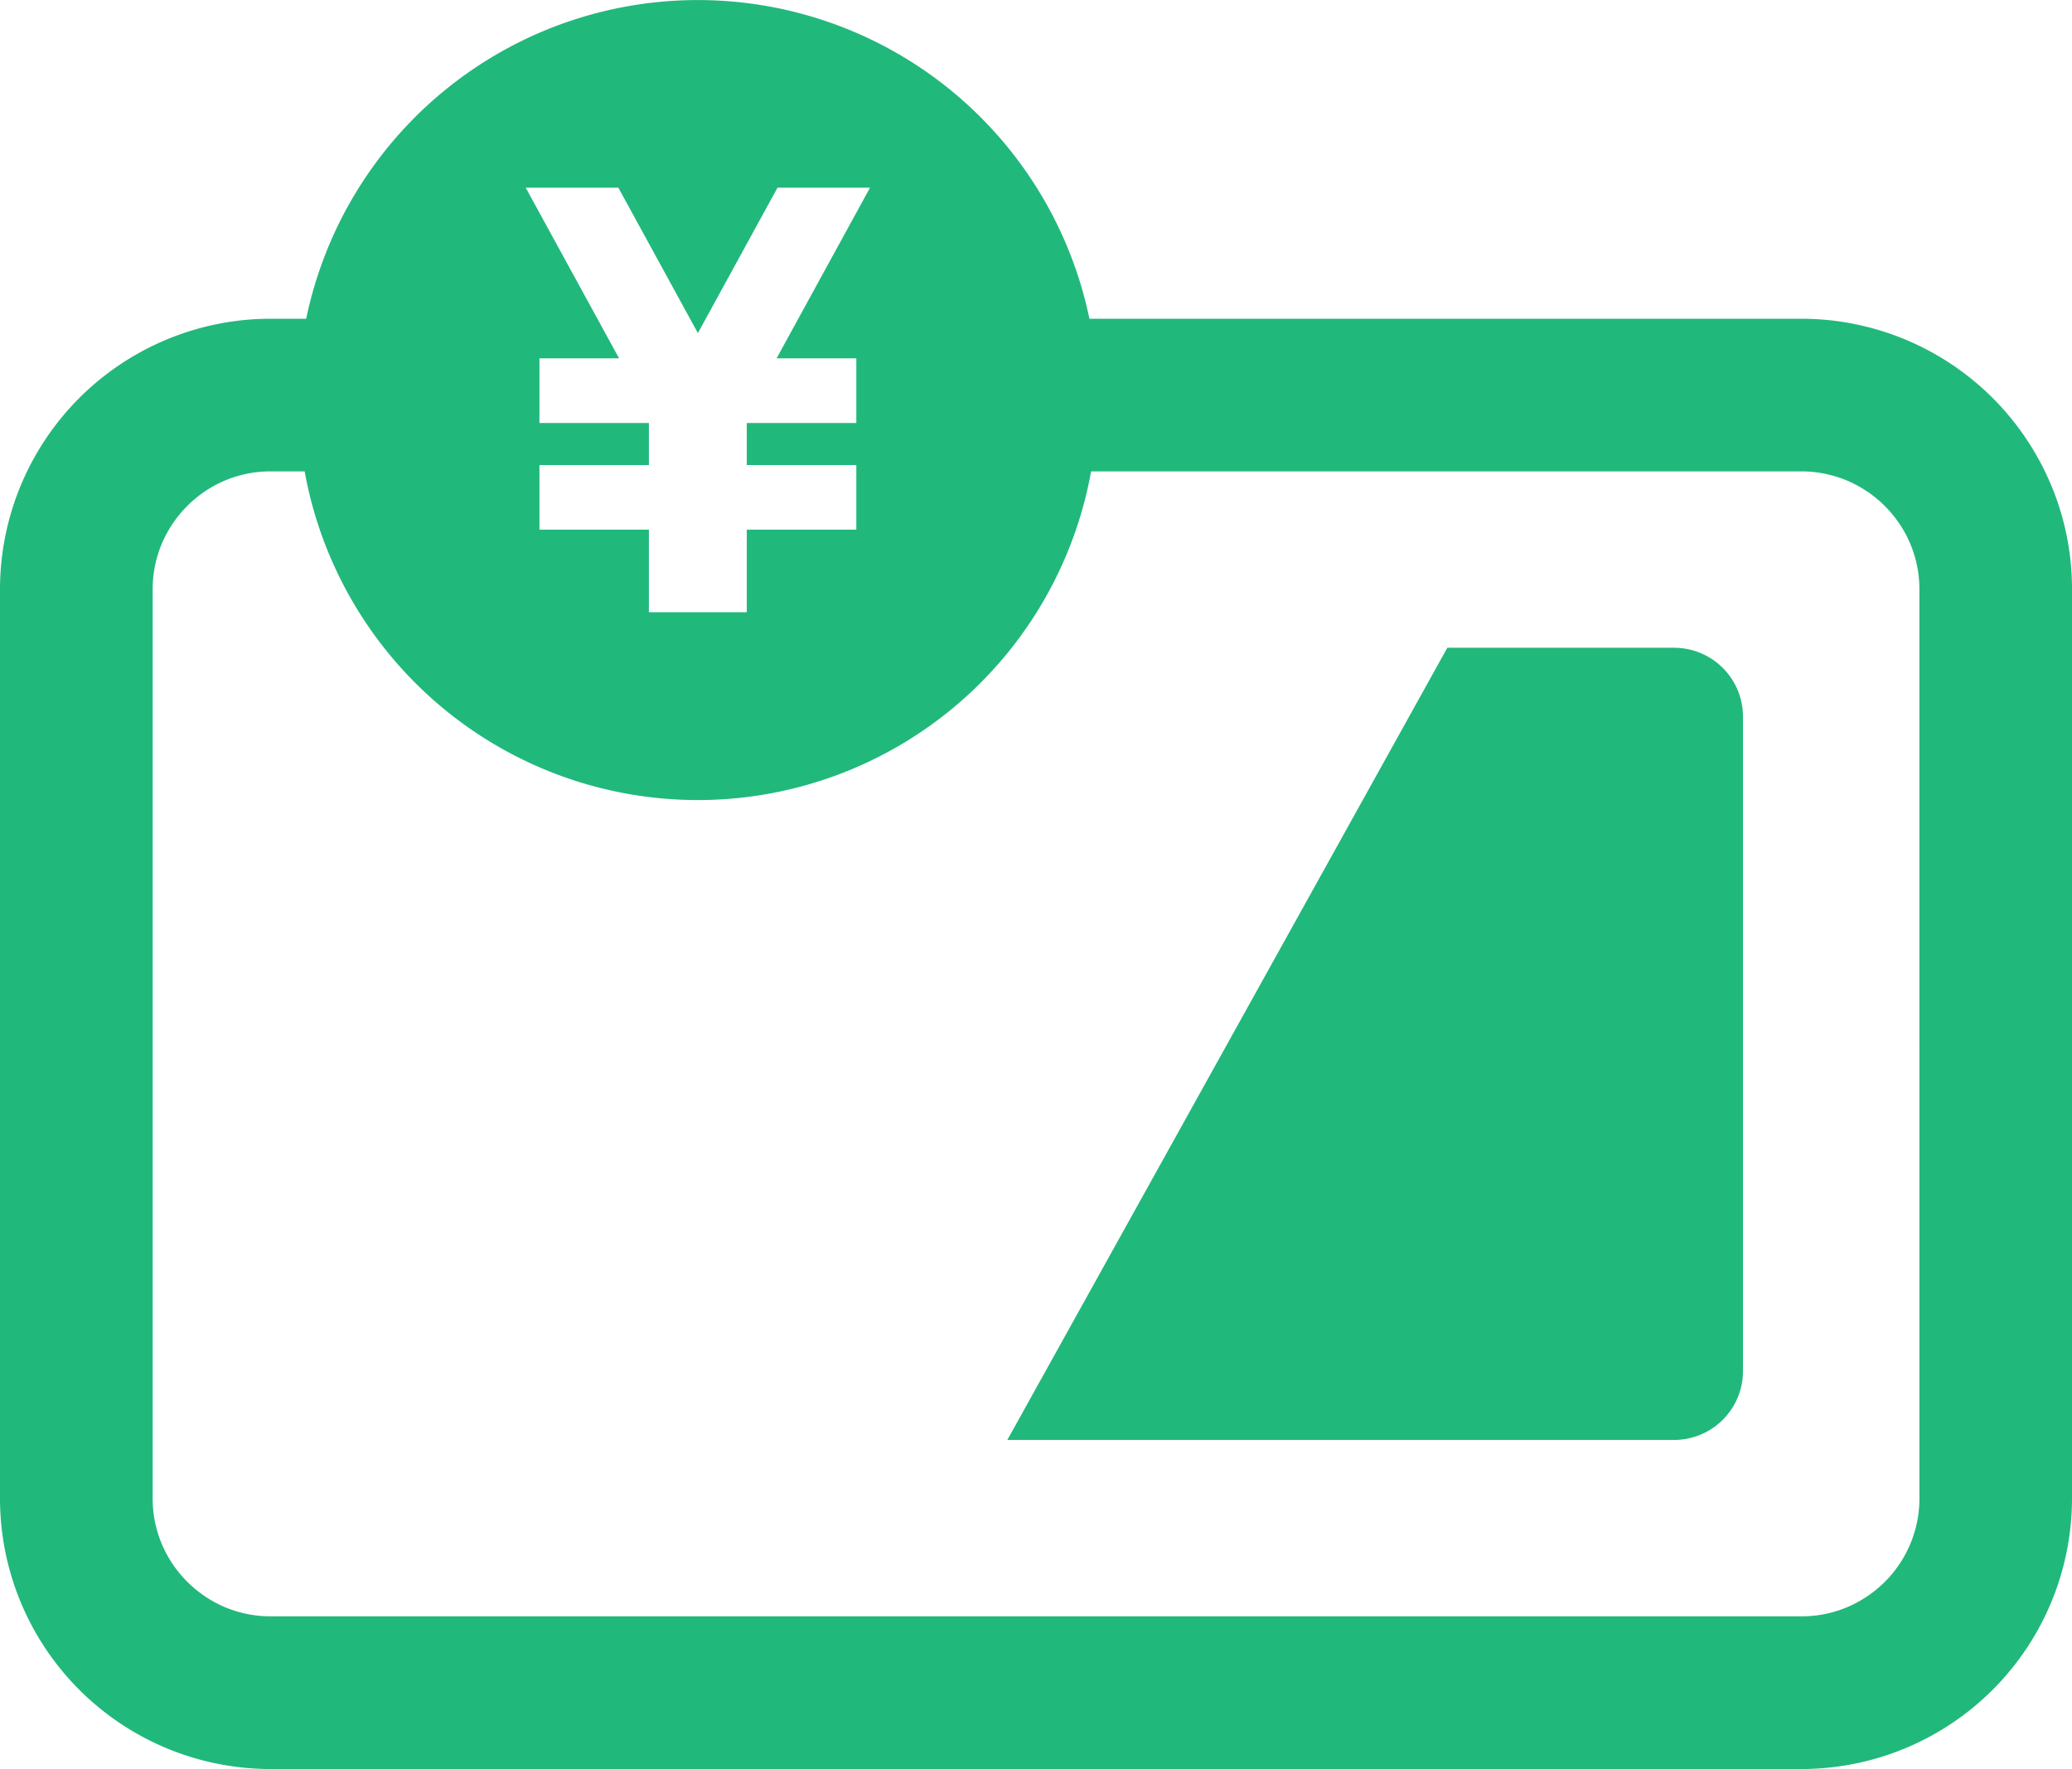
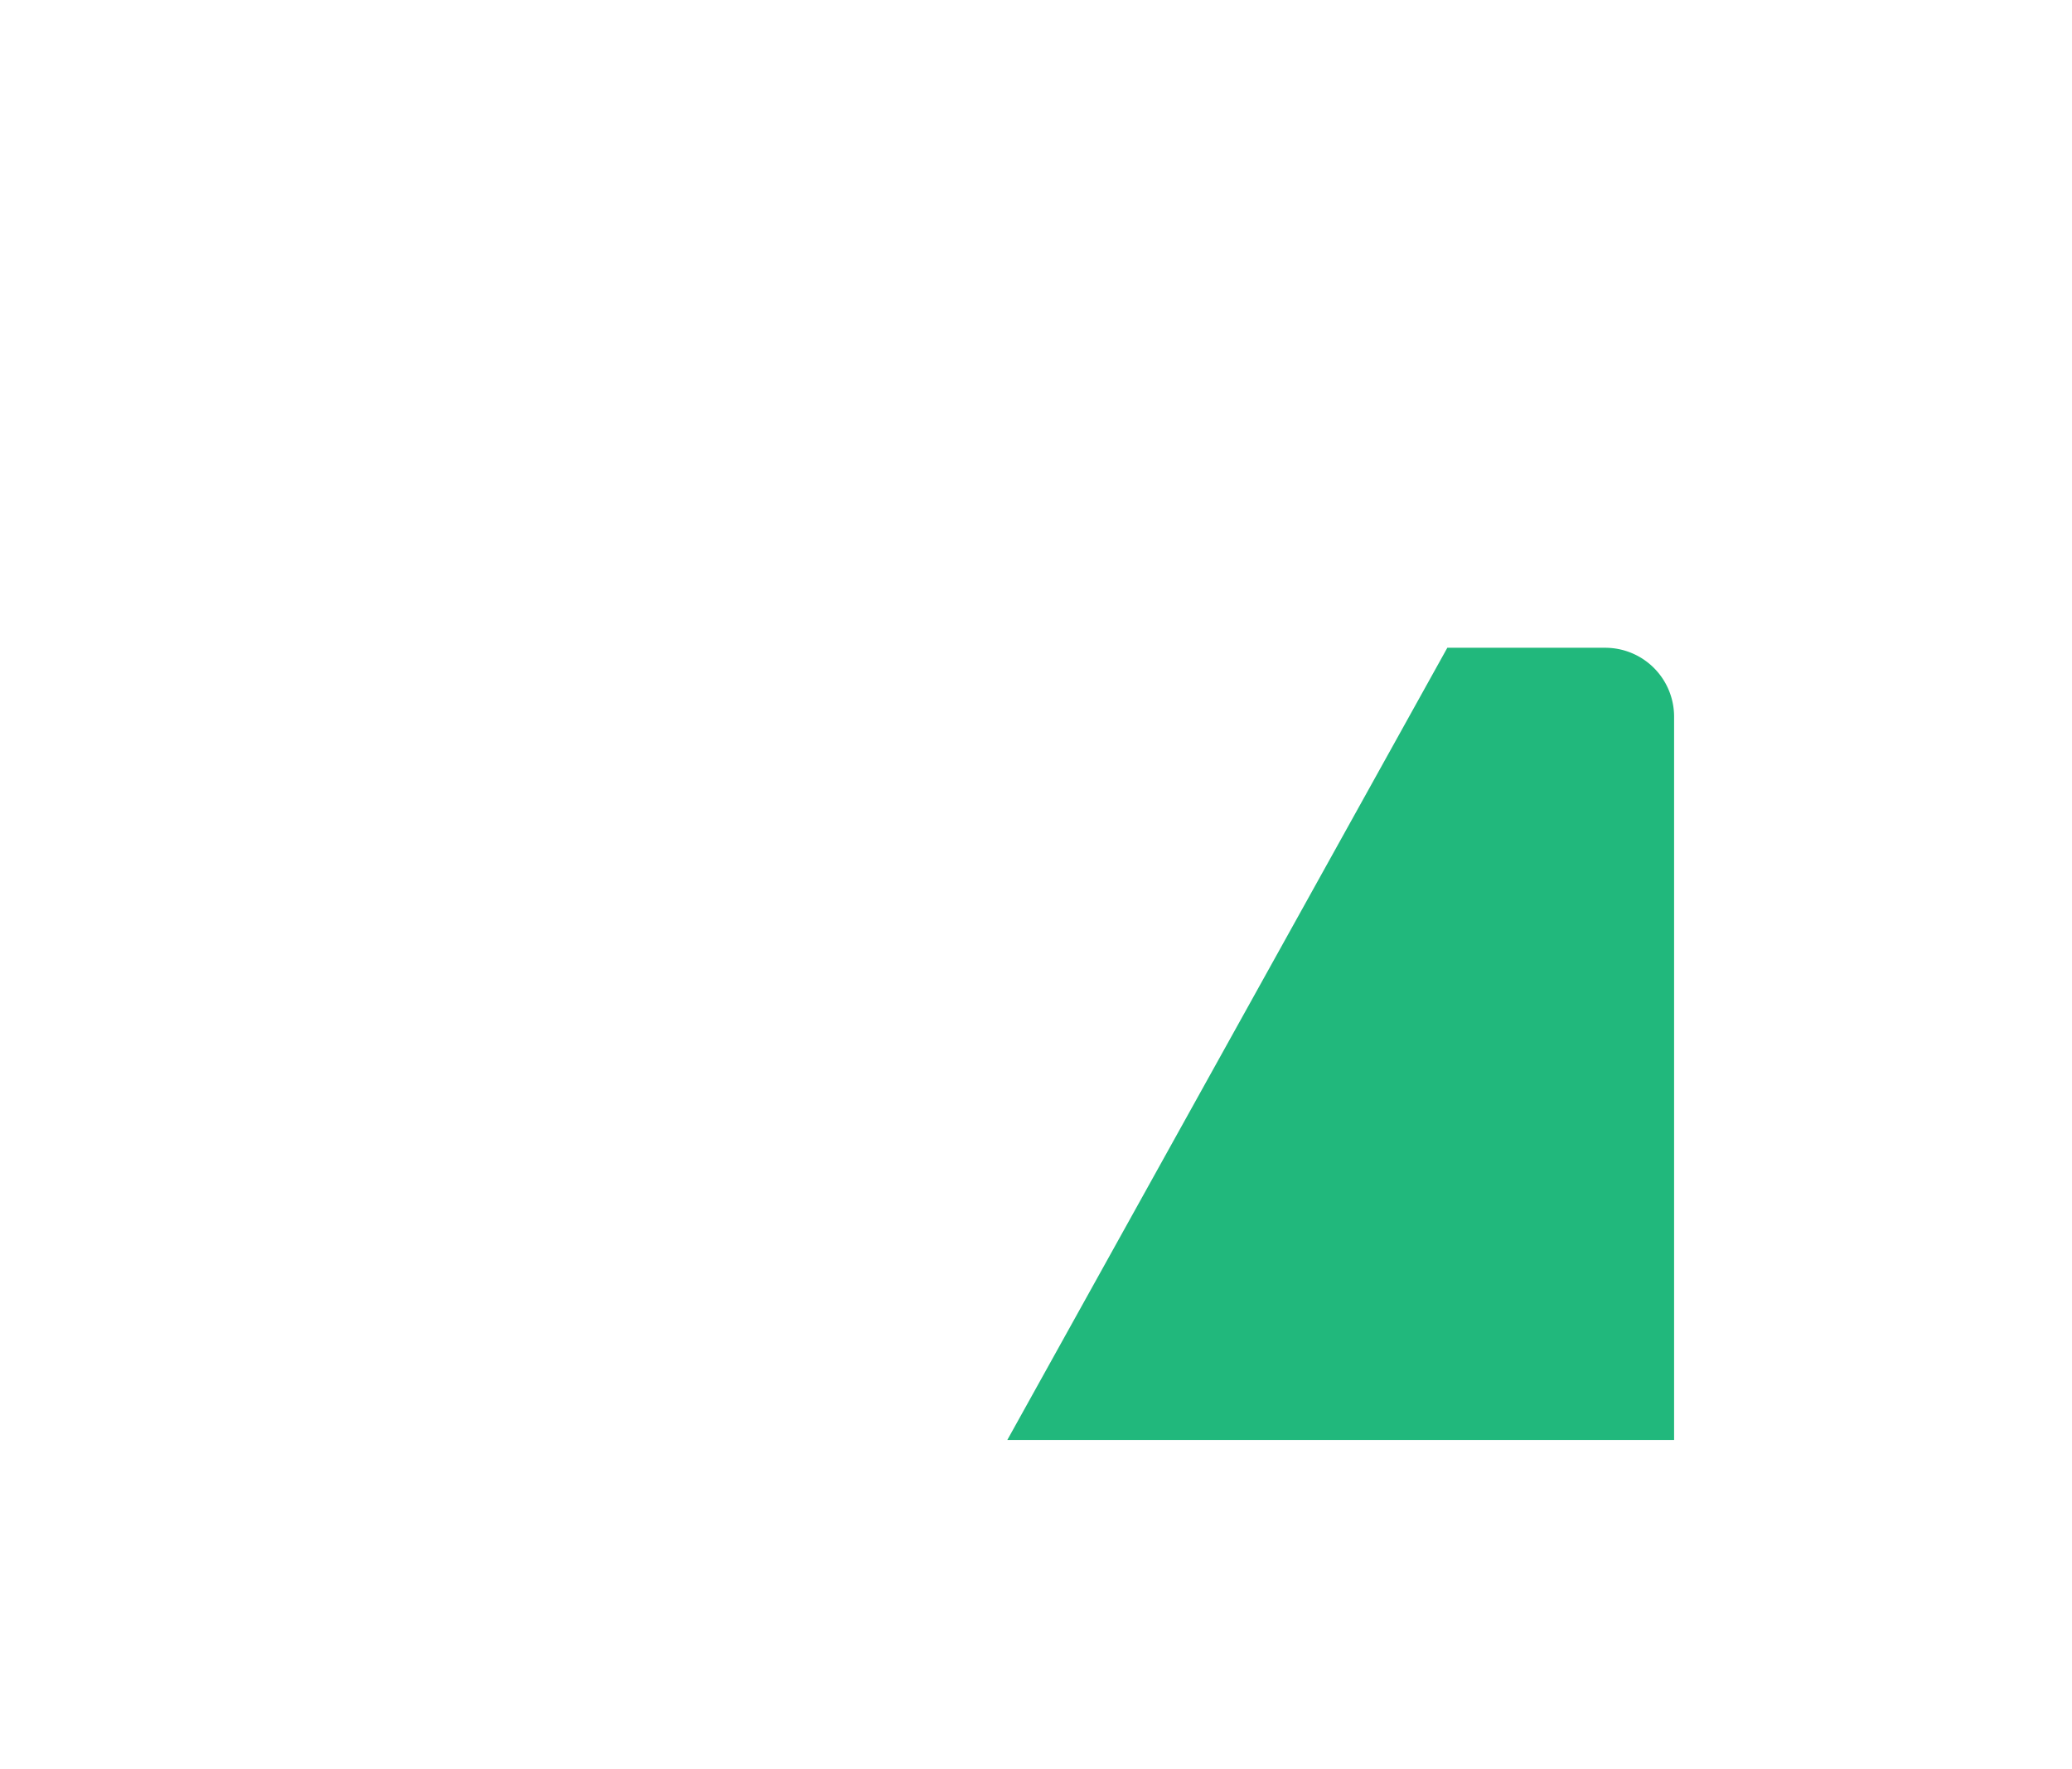
<svg xmlns="http://www.w3.org/2000/svg" id="グループ_7" data-name="グループ 7" width="128" height="109.262" viewBox="0 0 128 109.262">
  <defs>
    <clipPath id="clip-path">
      <rect id="長方形_5" data-name="長方形 5" width="128" height="109.262" transform="translate(0 0)" fill="#21b87c" />
    </clipPath>
  </defs>
  <g id="グループ_6" data-name="グループ 6" clip-path="url(#clip-path)">
-     <path id="パス_7" data-name="パス 7" d="M103.419,40.009H89.41L62.229,88.937h41.19a4.255,4.255,0,0,0,4.256-4.254V44.265a4.255,4.255,0,0,0-4.256-4.256" fill="#21b87c" />
-     <path id="パス_8" data-name="パス 8" d="M126.684,29.9a16.733,16.733,0,0,0-15.409-10.213H67.3a24.709,24.709,0,0,0-48.385,0H16.723A16.719,16.719,0,0,0,0,36.408V92.539a16.717,16.717,0,0,0,16.713,16.723h94.562A16.722,16.722,0,0,0,128,92.539V36.408a16.585,16.585,0,0,0-1.316-6.511M38.2,11.593l4.913,8.981,4.918-8.981h5.715L47.975,22.132H52.9v3.992H46.133v2.6H52.9v3.99H46.133v5.1H40.086v-5.1H33.325v-3.99h6.761v-2.6H33.325V22.132h4.919L32.477,11.593Zm80.375,80.948a7.27,7.27,0,0,1-3.221,6.049,7.185,7.185,0,0,1-4.075,1.241H16.723a7.27,7.27,0,0,1-2.837-.569,7.383,7.383,0,0,1-3.214-2.652,7.209,7.209,0,0,1-1.241-4.071V36.406A7.253,7.253,0,0,1,10,33.57a7.41,7.41,0,0,1,2.648-3.214,7.212,7.212,0,0,1,4.073-1.241h2.1a24.684,24.684,0,0,0,48.583,0h43.873a7.262,7.262,0,0,1,2.837.572,7.357,7.357,0,0,1,3.216,2.648,7.223,7.223,0,0,1,1.243,4.073Z" fill="#21b87c" />
+     <path id="パス_7" data-name="パス 7" d="M103.419,40.009H89.41L62.229,88.937h41.19V44.265a4.255,4.255,0,0,0-4.256-4.256" fill="#21b87c" />
  </g>
</svg>